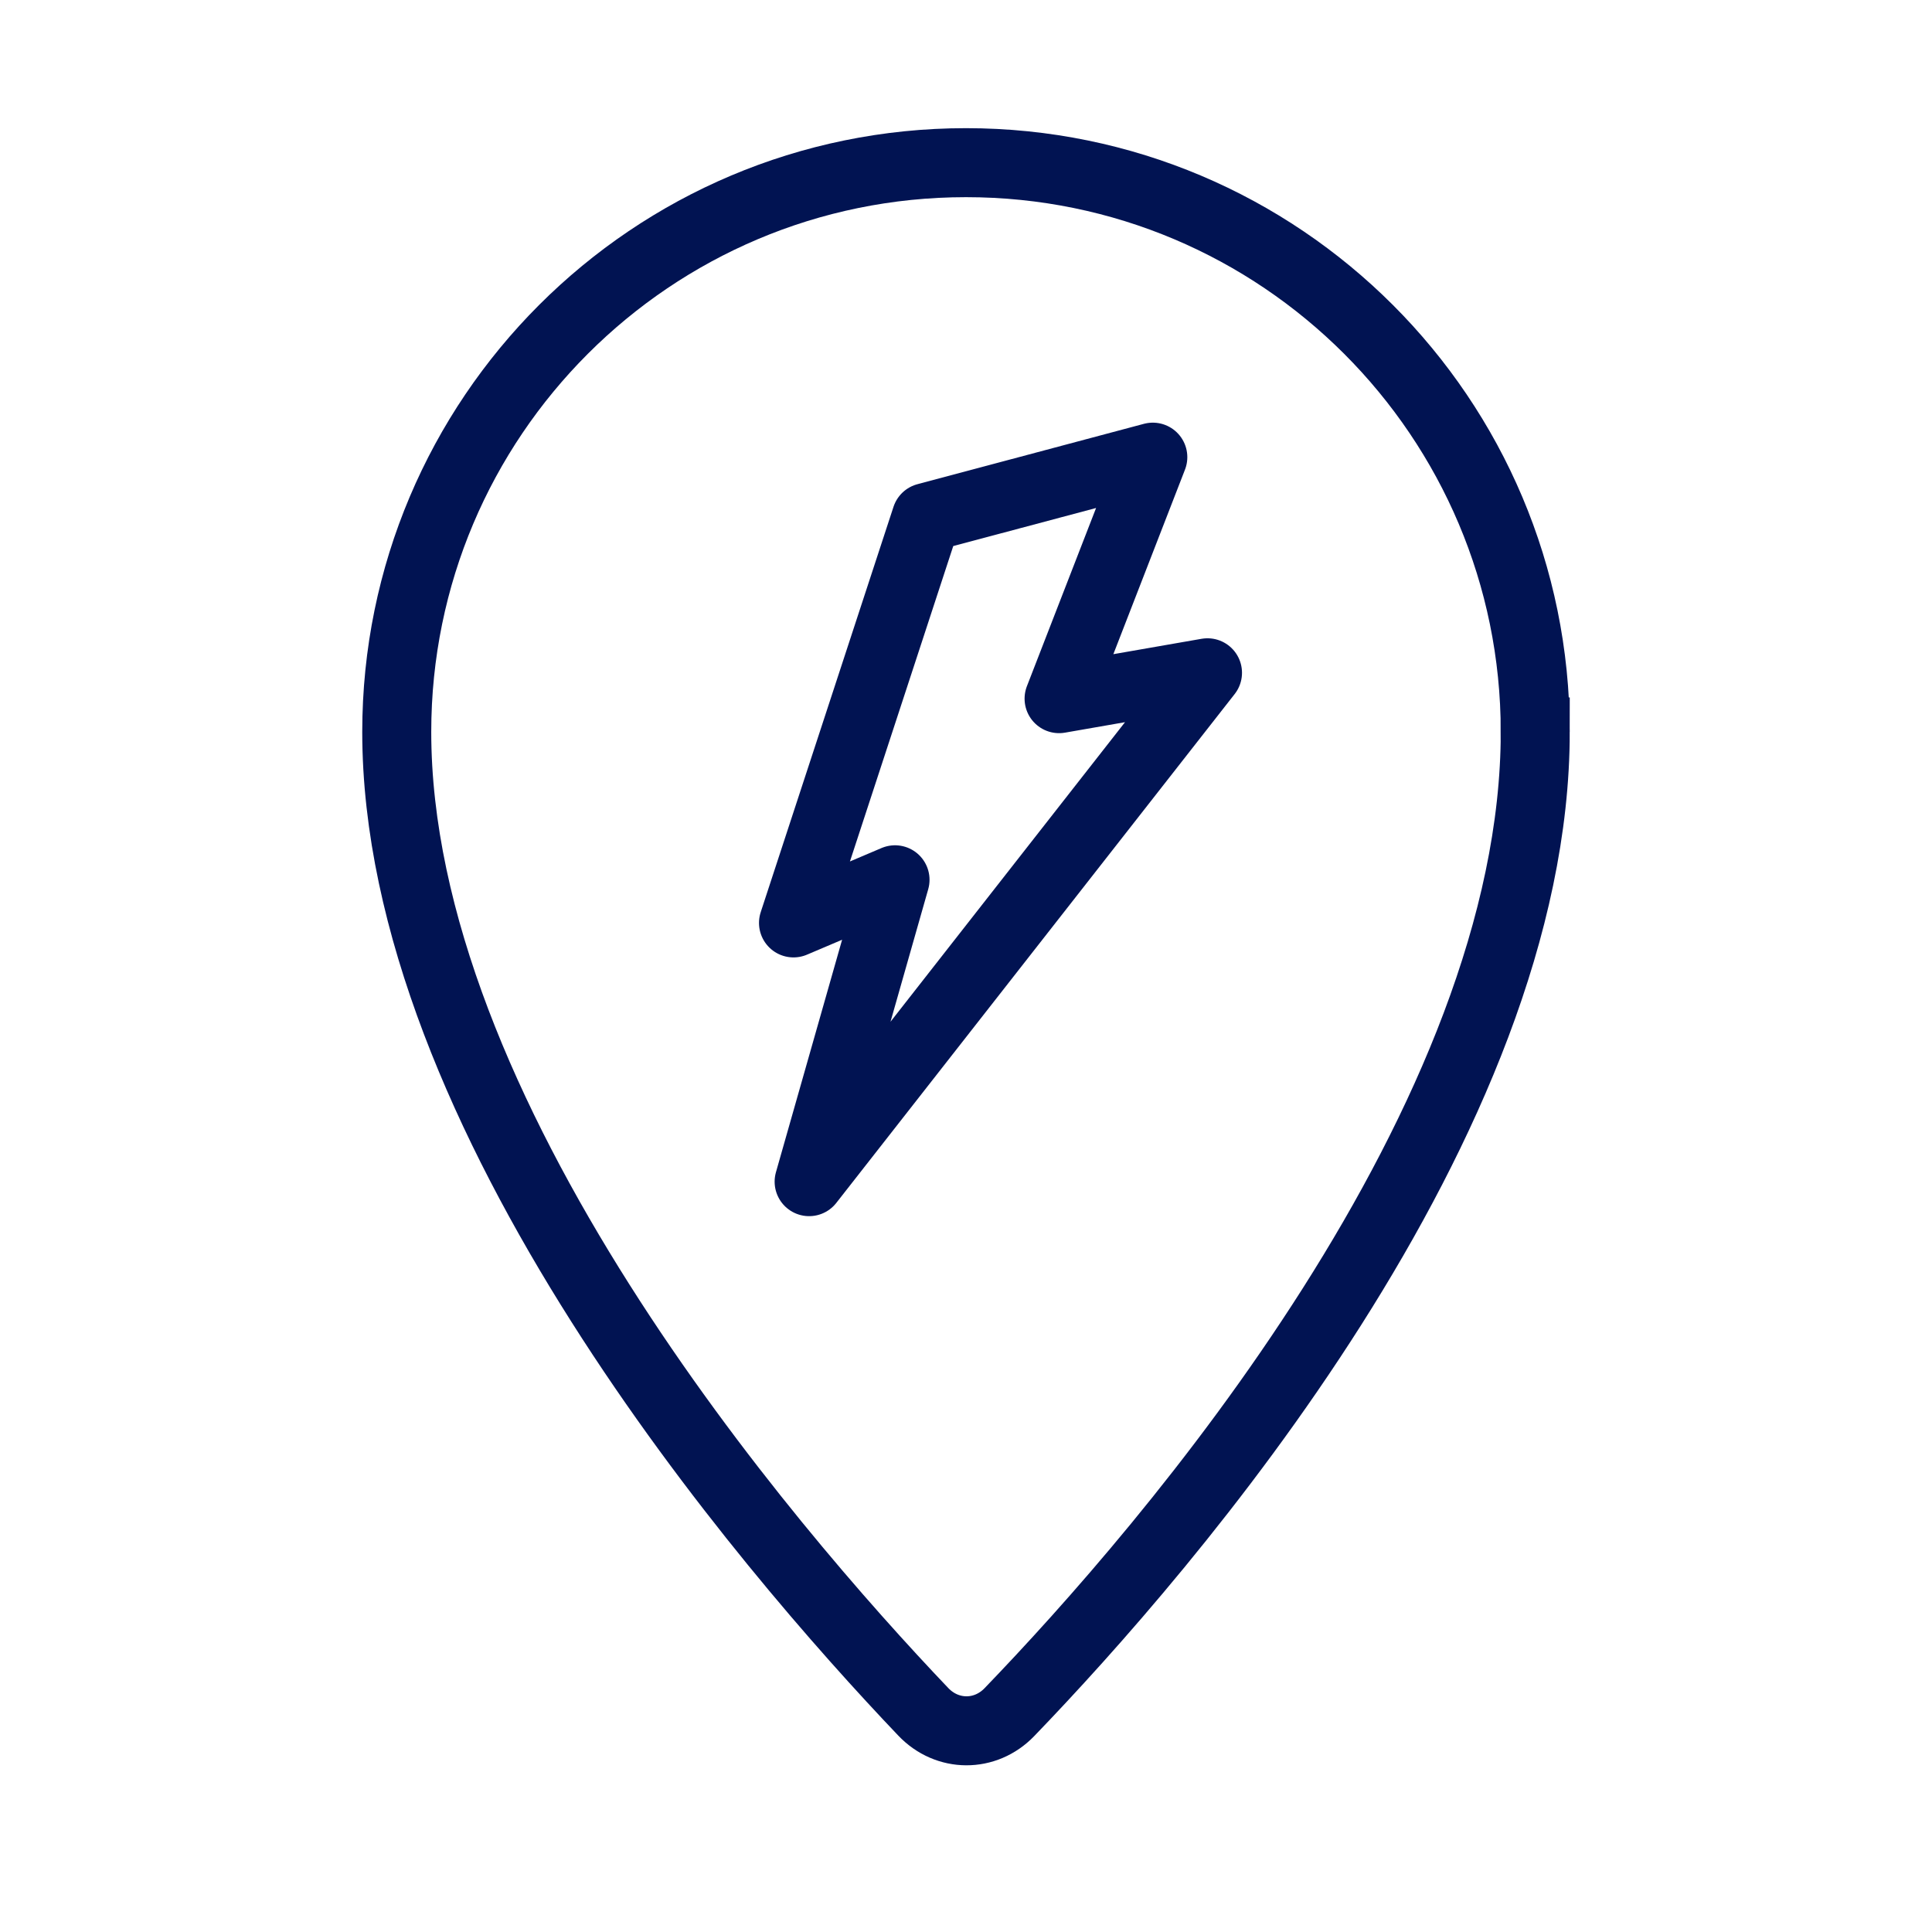
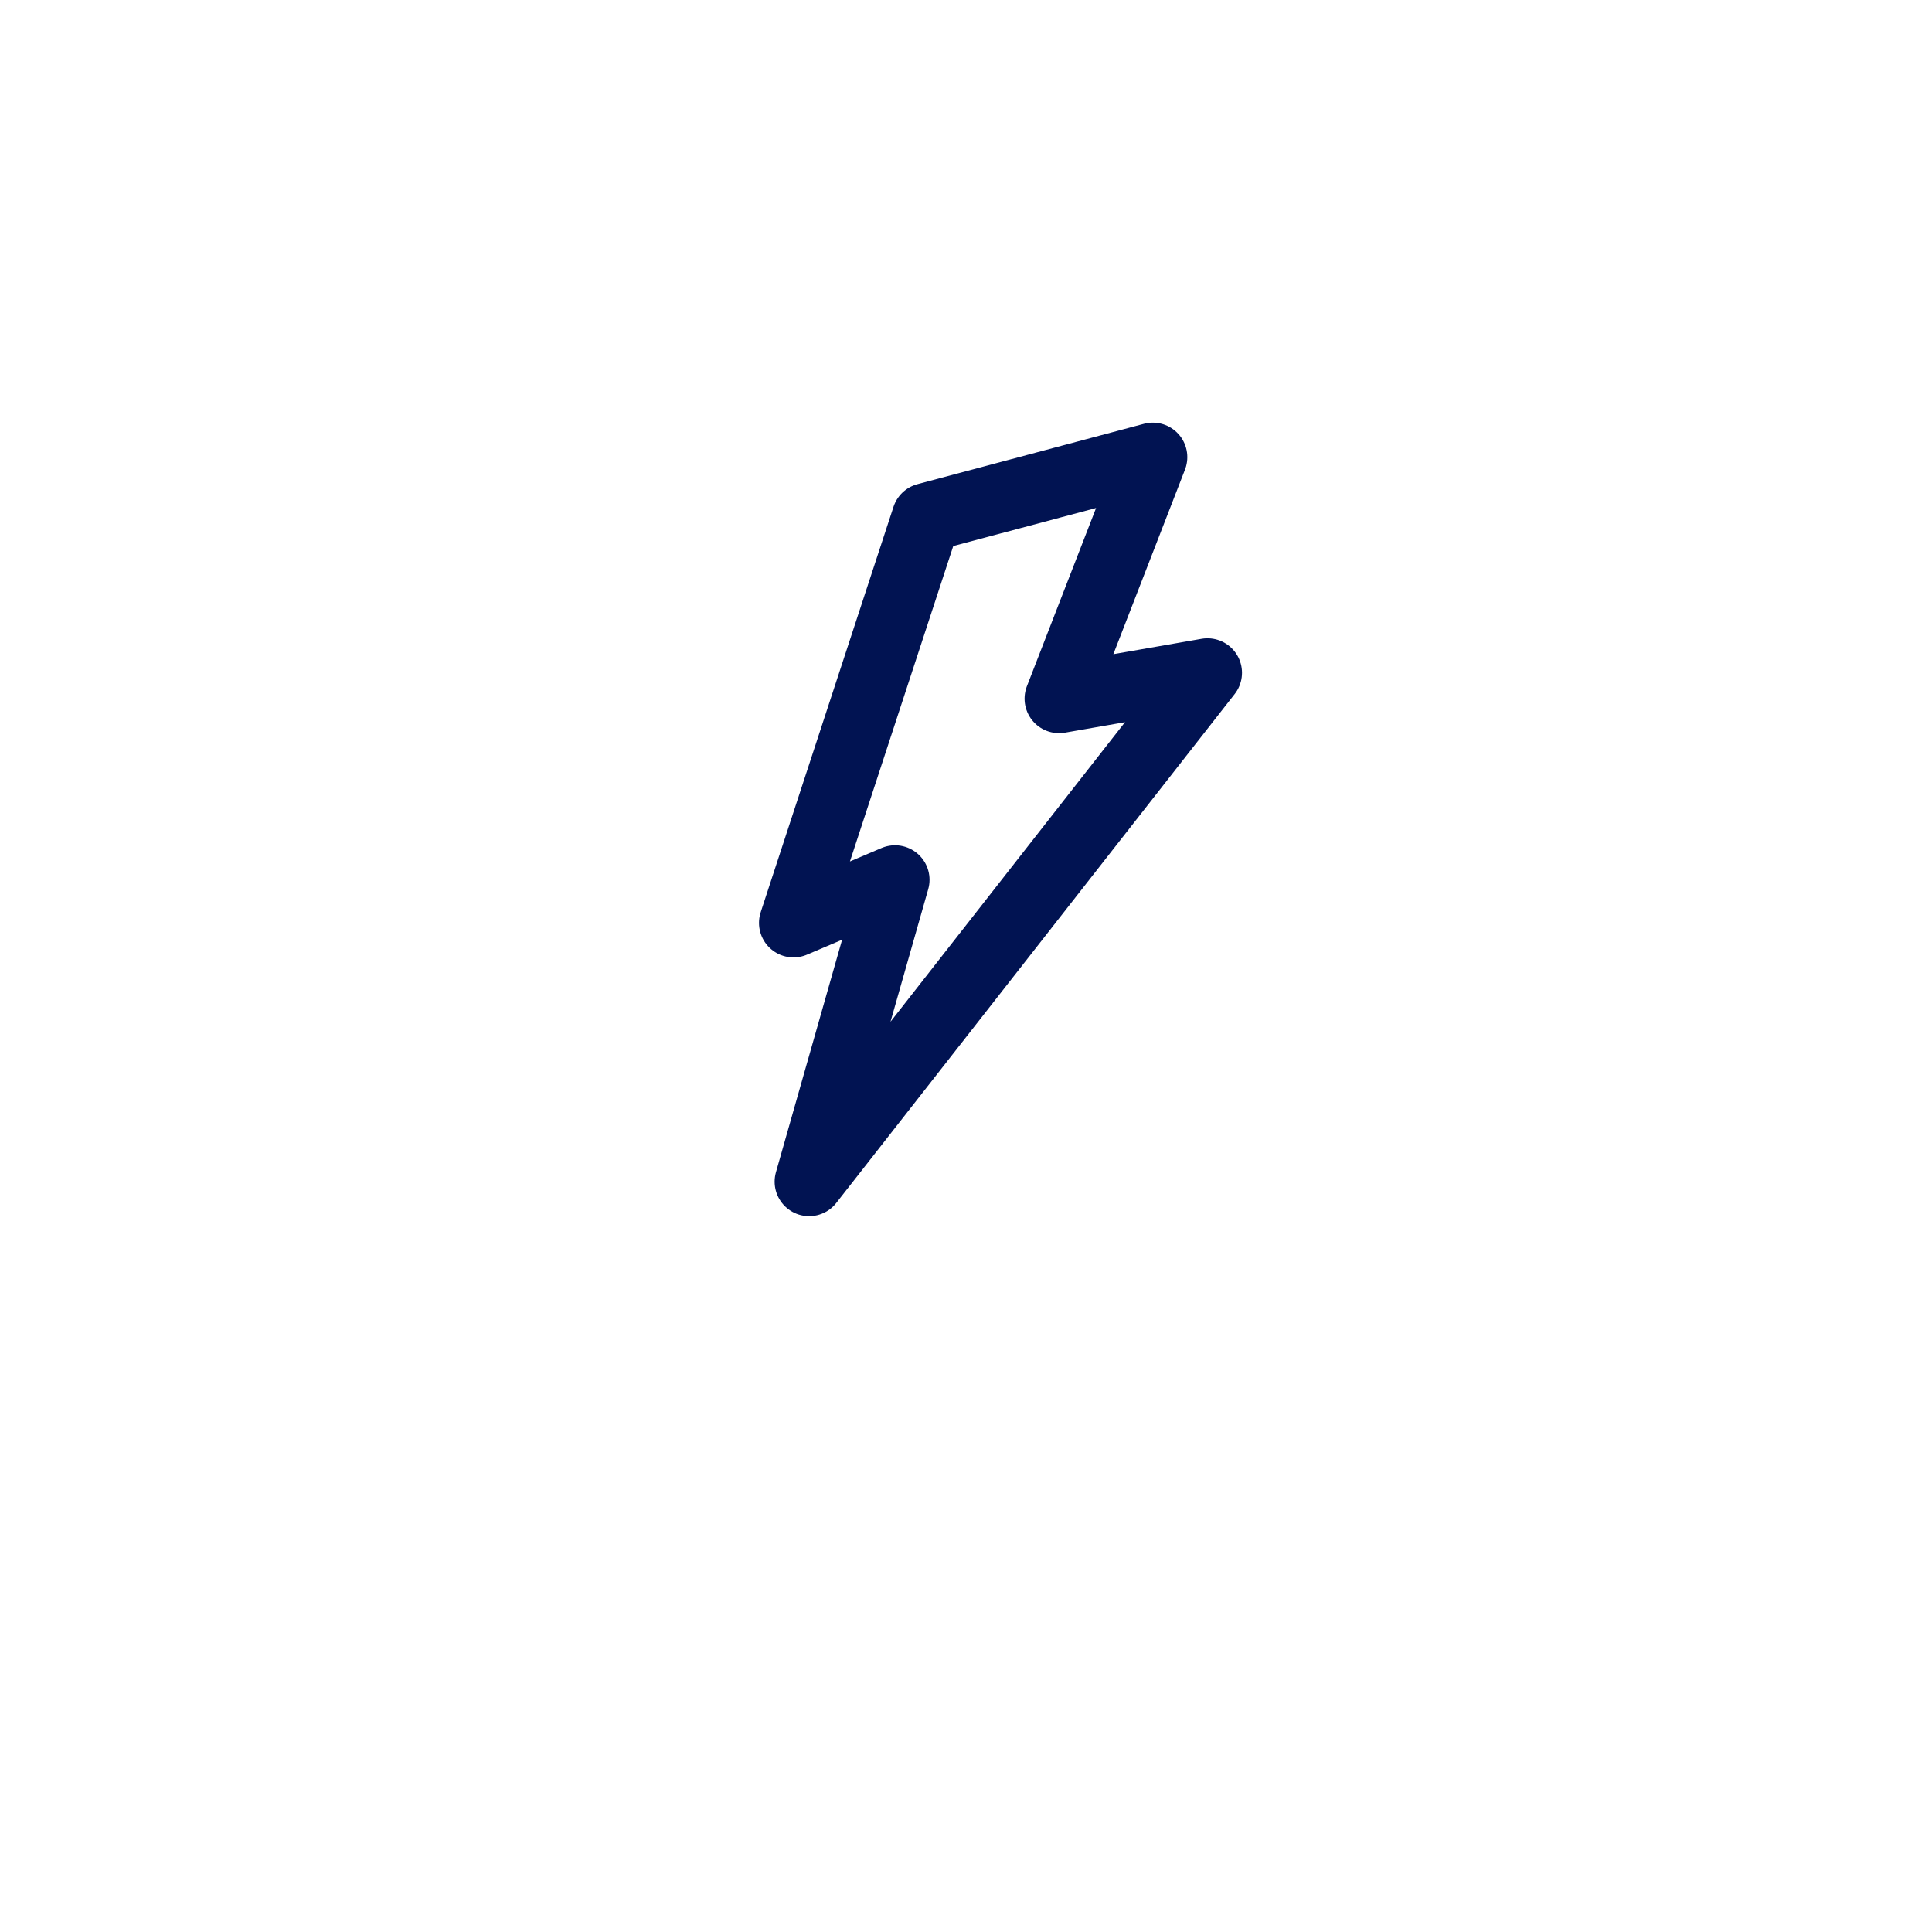
<svg xmlns="http://www.w3.org/2000/svg" fill="none" height="56" viewBox="0 0 56 56" width="56">
  <g stroke="#011352" stroke-width="2">
-     <path d="m44.5 21.215c0 5.606-2.617 11.5-5.889 16.654-3.258 5.132-7.09 9.41-9.354 11.759-.698.724-1.8.72-2.495-.01-2.262-2.374-6.098-6.7-9.362-11.851-3.28-5.174-5.9-11.051-5.9-16.552 0-9.113 7.387-16.5 16.5-16.5s16.5 7.387 16.5 16.5z" />
    <path d="m33.415 13.251-6.566 1.75-3.849 11.75 2.943-1.25-2.49 8.75 11.547-14.75-4.302.75z" stroke-linecap="round" stroke-linejoin="round" />
  </g>
</svg>